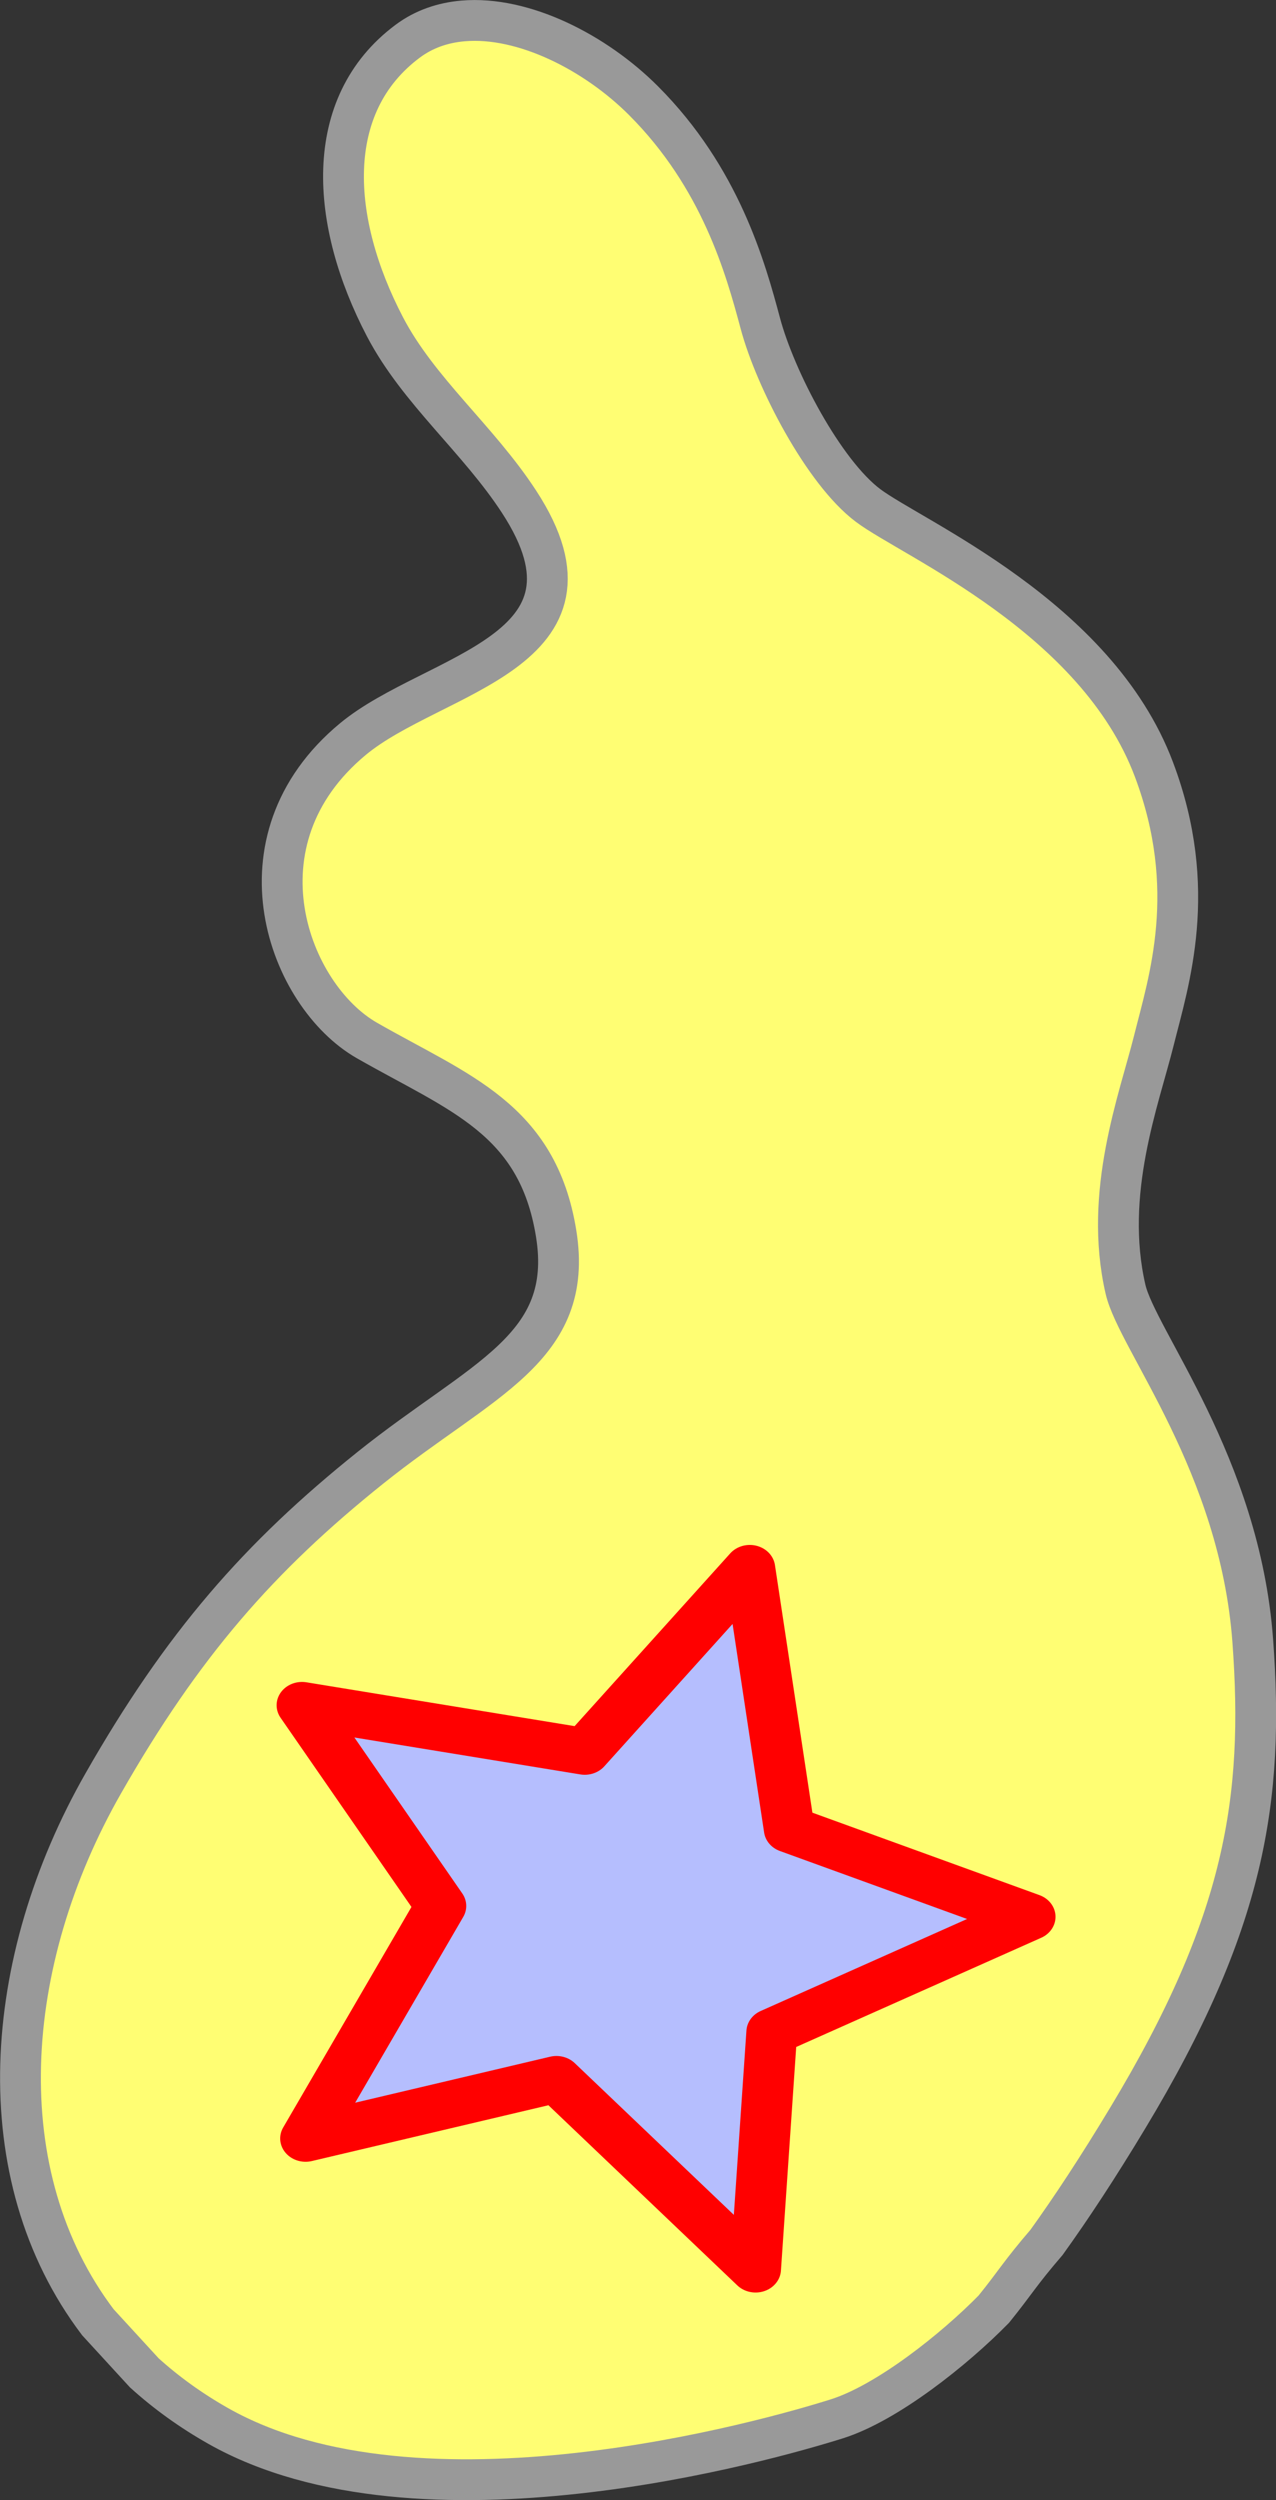
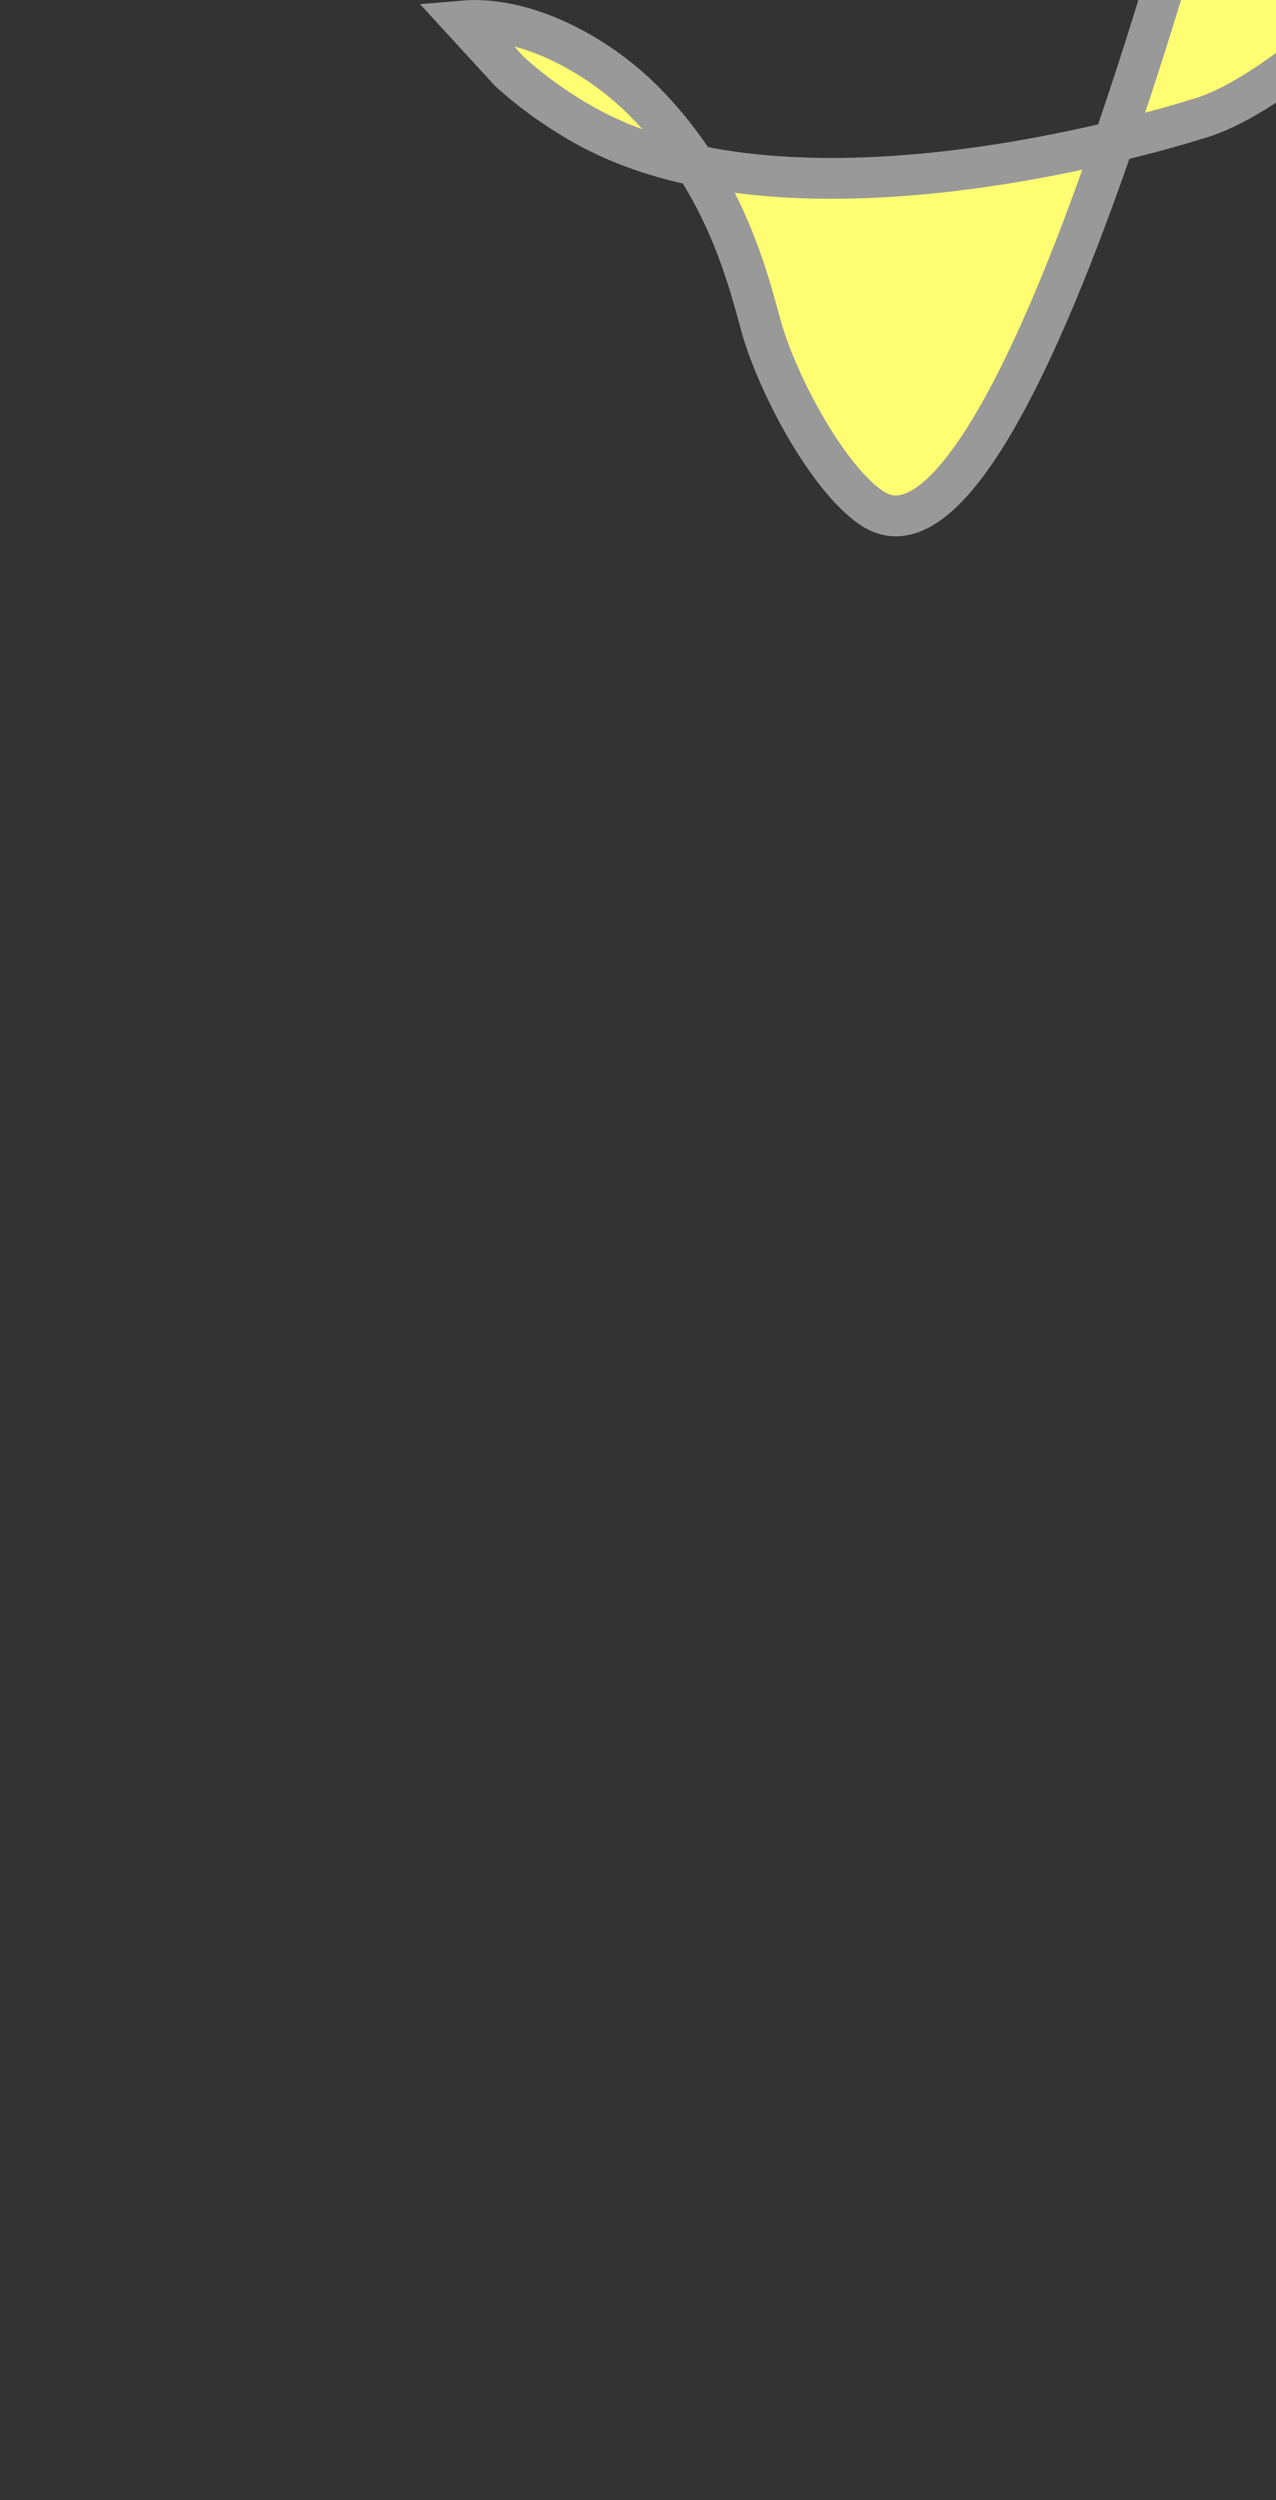
<svg xmlns="http://www.w3.org/2000/svg" xmlns:ns1="http://sodipodi.sourceforge.net/DTD/sodipodi-0.dtd" xmlns:ns2="http://www.inkscape.org/namespaces/inkscape" xml:space="preserve" viewBox="0 0 255.057 499.449" version="1.1" id="svg8" ns1:docname="sculpture.svg" ns2:version="1.1.2 (0a00cf5339, 2022-02-04)" width="255.057" height="499.449">
  <rect x="0" y="0" width="255.057" height="499.449" fill="#333333" stroke="none" />
  <defs id="defs12">
    <ns2:perspective ns1:type="inkscape:persp3d" ns2:vp_x="0 : 454.44943 : 1" ns2:vp_y="0 : 1000 : 0" ns2:vp_z="166.43101 : 426.34956 : 1" ns2:persp3d-origin="44.999998 : 439.44943 : 1" id="perspective955" />
  </defs>
  <ns1:namedview id="namedview10" pagecolor="#505050" bordercolor="#eeeeee" borderopacity="1" ns2:pageshadow="0" ns2:pageopacity="0" ns2:pagecheckerboard="0" showgrid="false" ns2:zoom="0.55174605" ns2:cx="574.53968" ns2:cy="435.88893" ns2:window-width="1920" ns2:window-height="995" ns2:window-x="0" ns2:window-y="0" ns2:window-maximized="1" ns2:current-layer="layer1" />
  <g ns2:groupmode="layer" id="layer1" ns2:label="sculpture" style="display:inline" transform="translate(-29.538,0.499)">
-     <path id="path2" d="m 122.107,3.682 c -4.03,0.344 -7.805,1.613 -11.068,4.045 -17.148,12.769 -15.497,36.106 -4.555,57.046 6.703,12.826 18.632,22.416 26.819,34.973 19.659,30.145 -17.117,34.047 -33.221,47.395 -24.576,20.369 -12.795,51.295 2.787,60.199 18.42,10.535 34.129,15.586 37.839,38.588 3.71,23.002 -14.838,28.941 -37.107,46.758 -22.26,17.816 -37.596,35.334 -53.431,63.082 -20.263,35.494 -23.384,78.149 -1.067,107.626 l 9.269,10.097 c 4.33,3.922 9.25,7.491 14.811,10.638 40.289,22.741 109.85,2.897 123.663,-1.449 10.013,-3.172 23.385,-13.785 31.342,-21.898 4.484,-5.558 5.112,-7.026 10.543,-13.346 4.933,-6.857 10.3,-14.993 16.26,-24.892 23.459,-38.911 27.288,-63.694 24.956,-95.315 -2.601,-35.184 -23.085,-60.025 -25.433,-70.184 -4.444,-19.292 2.702,-37.832 5.67,-49.704 2.968,-11.88 9.067,-30.125 0,-54.163 C 248.685,122.656 211.953,107.156 203.057,100.478 194.153,93.8 184.502,75.25 181.525,64.119 178.549,52.989 173.549,35.002 158.162,19.607 148.567,10 134.197,2.65 122.107,3.682 Z" ns1:nodetypes="scccccsccccccccccccccscs" style="fill:#fffe73;fill-opacity:1;stroke:#999999;stroke-width:8.154;stroke-opacity:1" />
-     <path ns1:type="star" style="display:inline;opacity:1;fill:#b5befe;fill-opacity:1;stroke:#ff0000;stroke-width:8;stroke-linecap:round;stroke-linejoin:round;stroke-miterlimit:4;stroke-dasharray:none;stroke-dashoffset:0;stroke-opacity:1" id="path4180" ns1:sides="5" ns1:cx="355.44702" ns1:cy="544.95685" ns1:r1="63.245552" ns1:r2="29.670052" ns1:arg1="1.2490458" ns1:arg2="1.9640381" ns2:flatsided="false" ns2:rounded="0" ns2:randomized="0" ns2:transform-center-x="-7.0158563" ns2:transform-center-y="-0.16181918" transform="matrix(1.269,0,0,1.164,-295.871,-251.369)" d="m 375.447,604.957 -31.369,-32.595 -39.514,10.157 21.306,-39.906 -21.87,-34.441 44.537,7.931 25.997,-31.443 6.22,44.808 37.937,15.009 -40.693,19.762 z" />
+     <path id="path2" d="m 122.107,3.682 l 9.269,10.097 c 4.33,3.922 9.25,7.491 14.811,10.638 40.289,22.741 109.85,2.897 123.663,-1.449 10.013,-3.172 23.385,-13.785 31.342,-21.898 4.484,-5.558 5.112,-7.026 10.543,-13.346 4.933,-6.857 10.3,-14.993 16.26,-24.892 23.459,-38.911 27.288,-63.694 24.956,-95.315 -2.601,-35.184 -23.085,-60.025 -25.433,-70.184 -4.444,-19.292 2.702,-37.832 5.67,-49.704 2.968,-11.88 9.067,-30.125 0,-54.163 C 248.685,122.656 211.953,107.156 203.057,100.478 194.153,93.8 184.502,75.25 181.525,64.119 178.549,52.989 173.549,35.002 158.162,19.607 148.567,10 134.197,2.65 122.107,3.682 Z" ns1:nodetypes="scccccsccccccccccccccscs" style="fill:#fffe73;fill-opacity:1;stroke:#999999;stroke-width:8.154;stroke-opacity:1" />
  </g>
</svg>